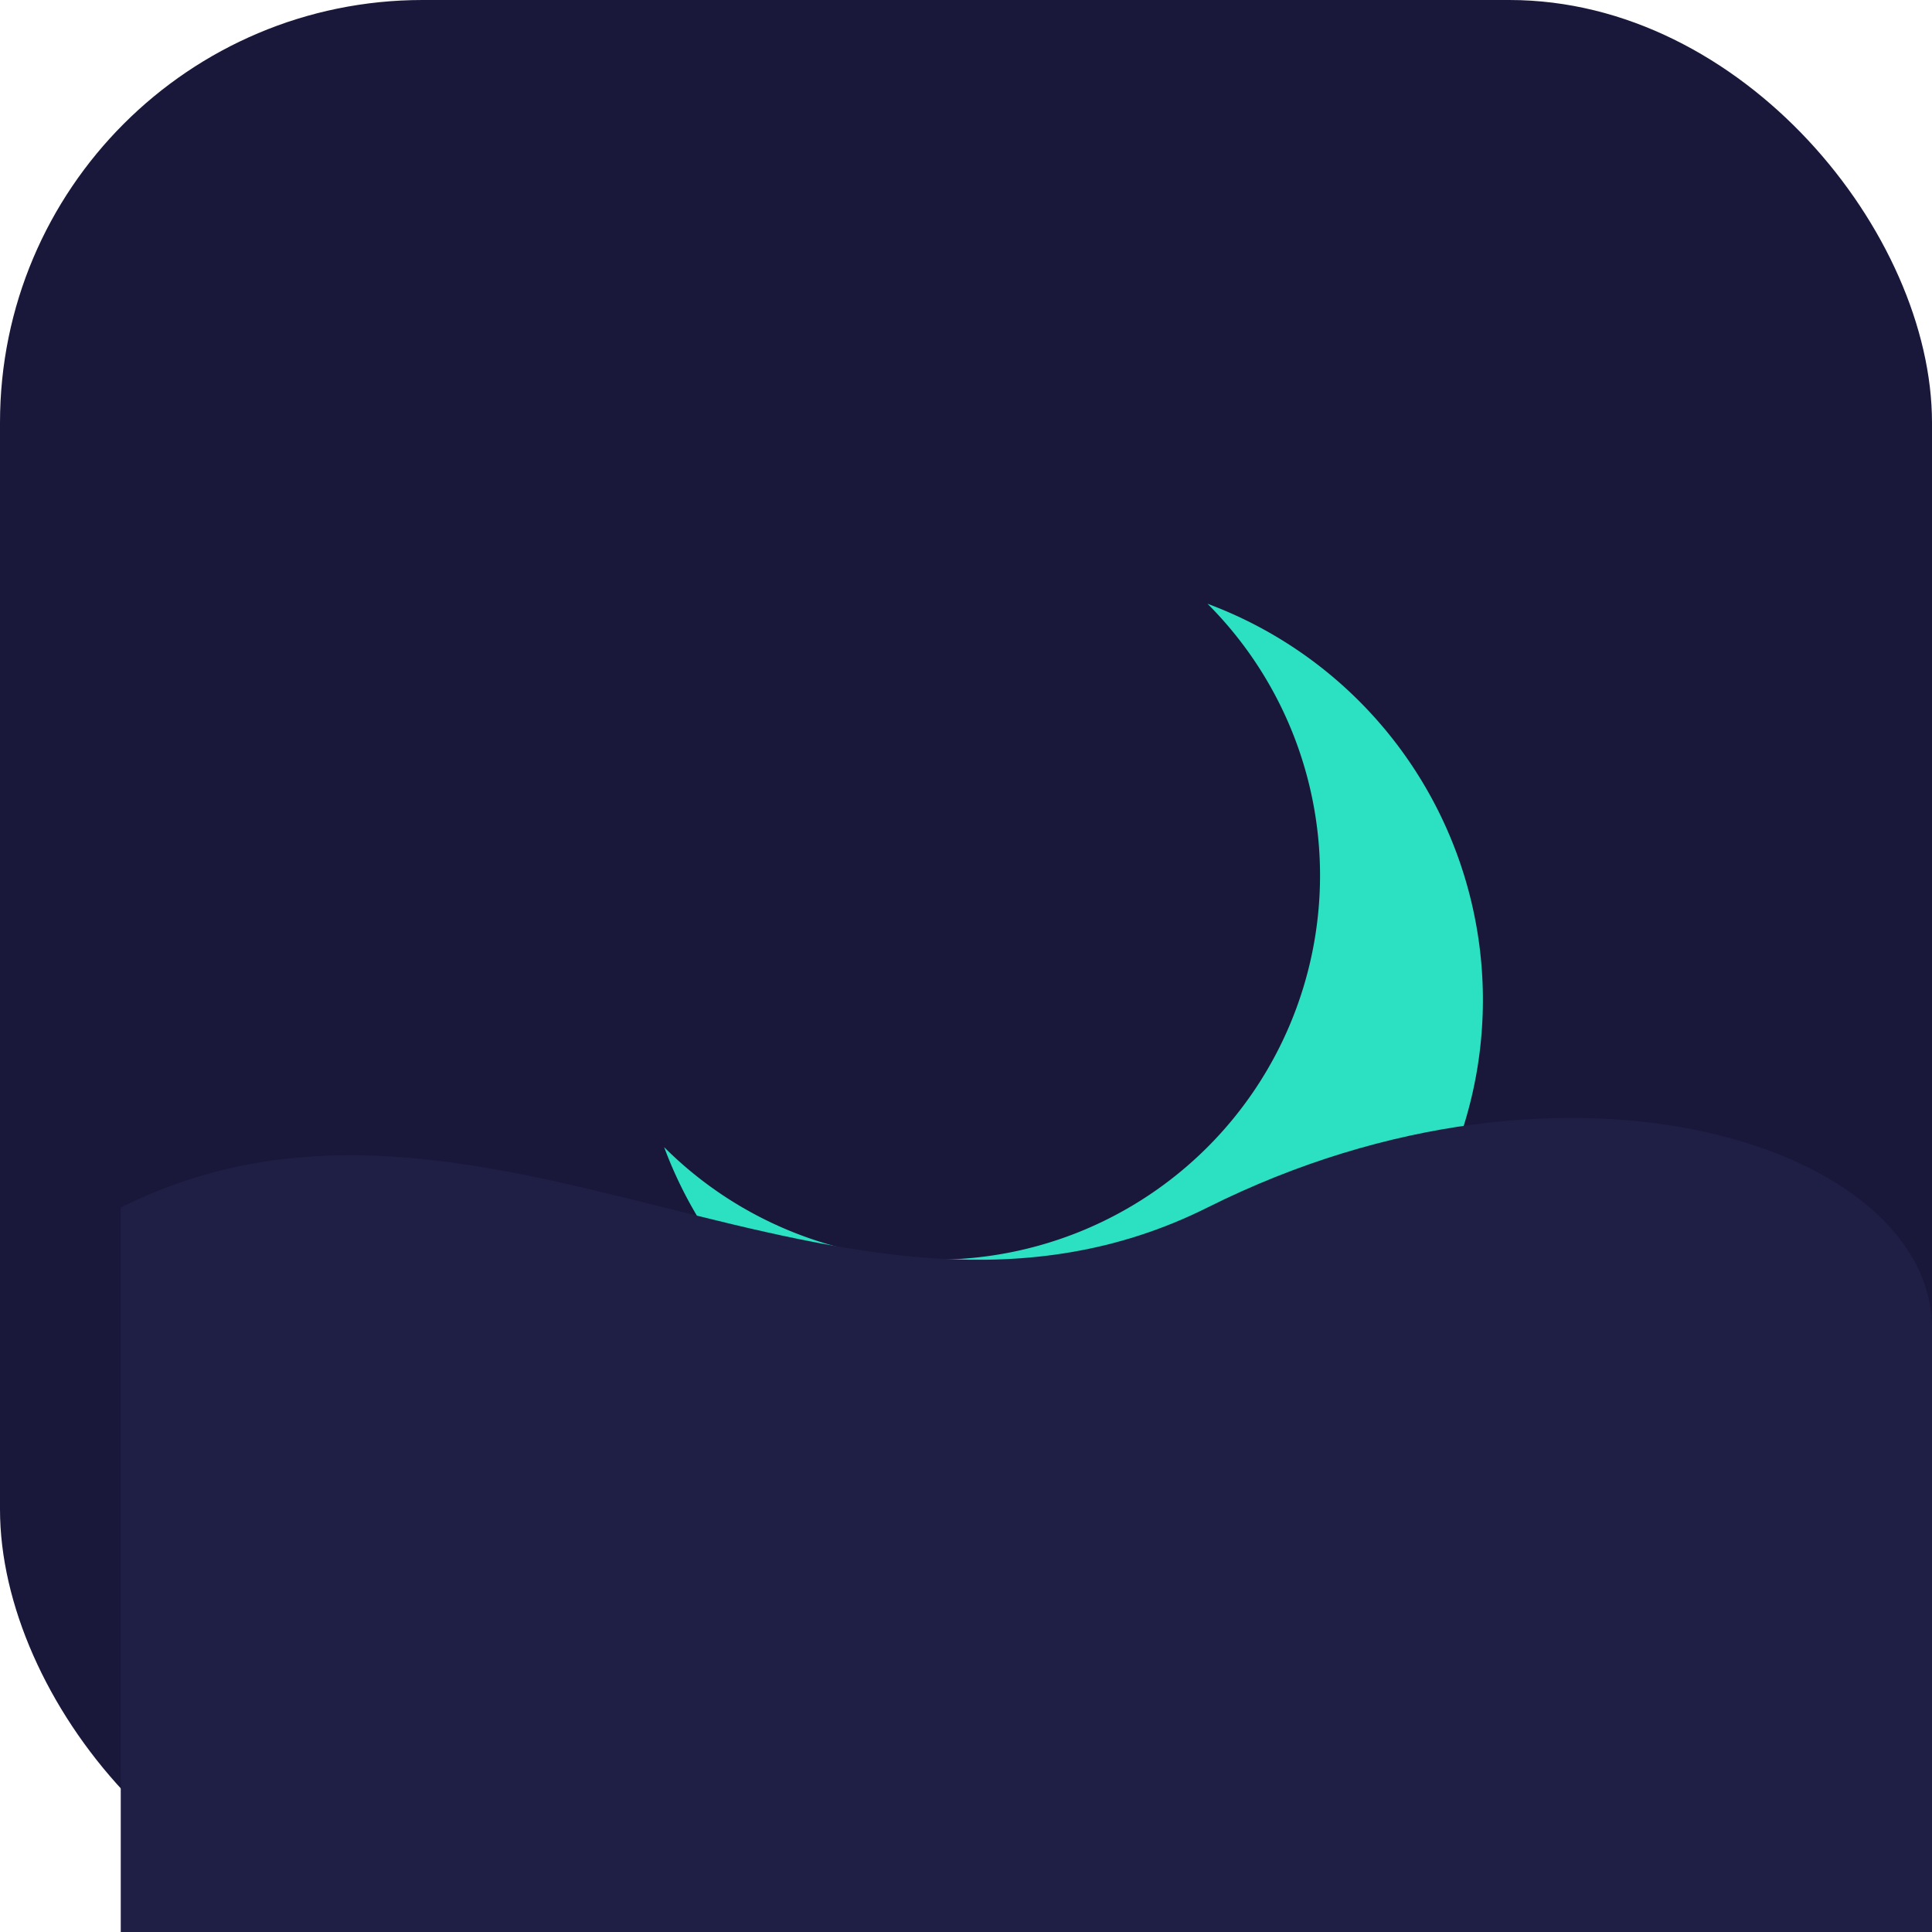
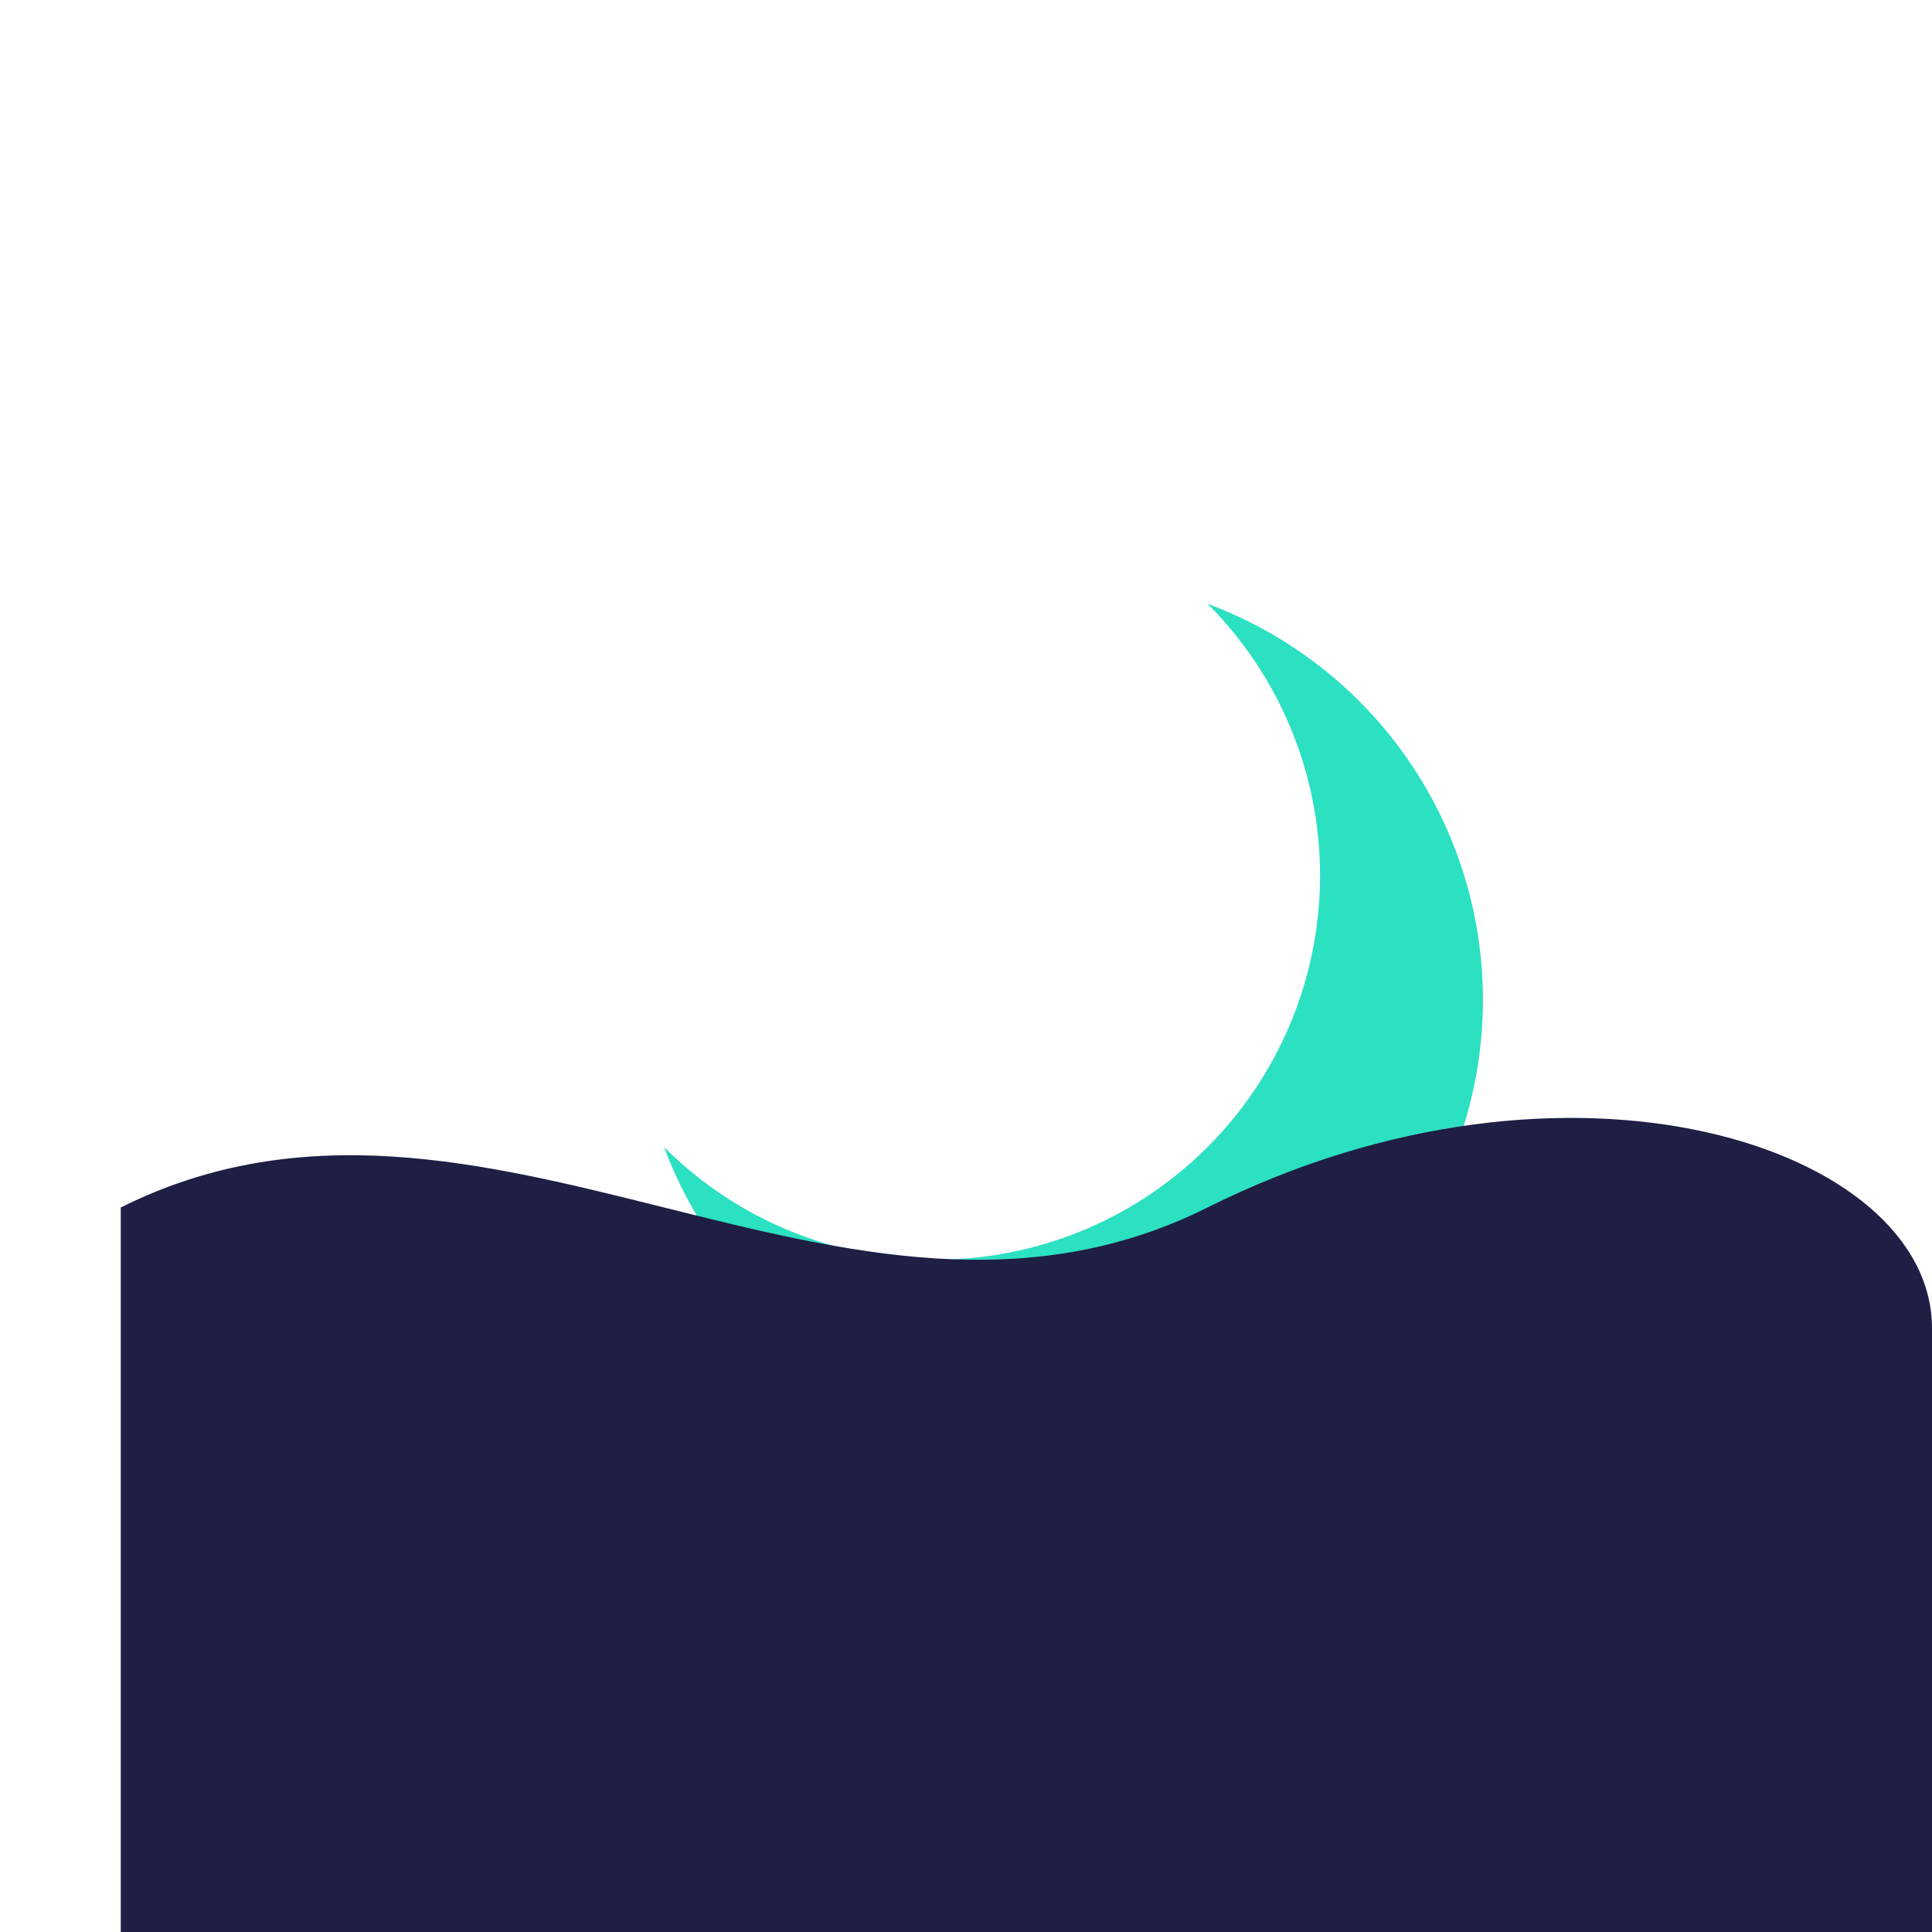
<svg xmlns="http://www.w3.org/2000/svg" viewBox="0 0 64 64">
  <defs>
    <filter id="s" x="-50%" y="-50%" width="200%" height="200%">
      <feDropShadow dx="0" dy="2" stdDeviation="2" flood-color="#2ce0c2" flood-opacity="0.35" />
    </filter>
  </defs>
-   <rect width="64" height="64" rx="14" fill="#19183B" />
  <g filter="url(#s)">
    <path d="M40 20a14 14 0 1 1-18 18 11 11 0 1 0 18-18z" fill="#2ce0c2" />
    <path d="M4 40 C16 34, 28 46, 40 40 S64 38, 64 44 L64 64 L4 64 Z" fill="#1f1e45" />
  </g>
</svg>